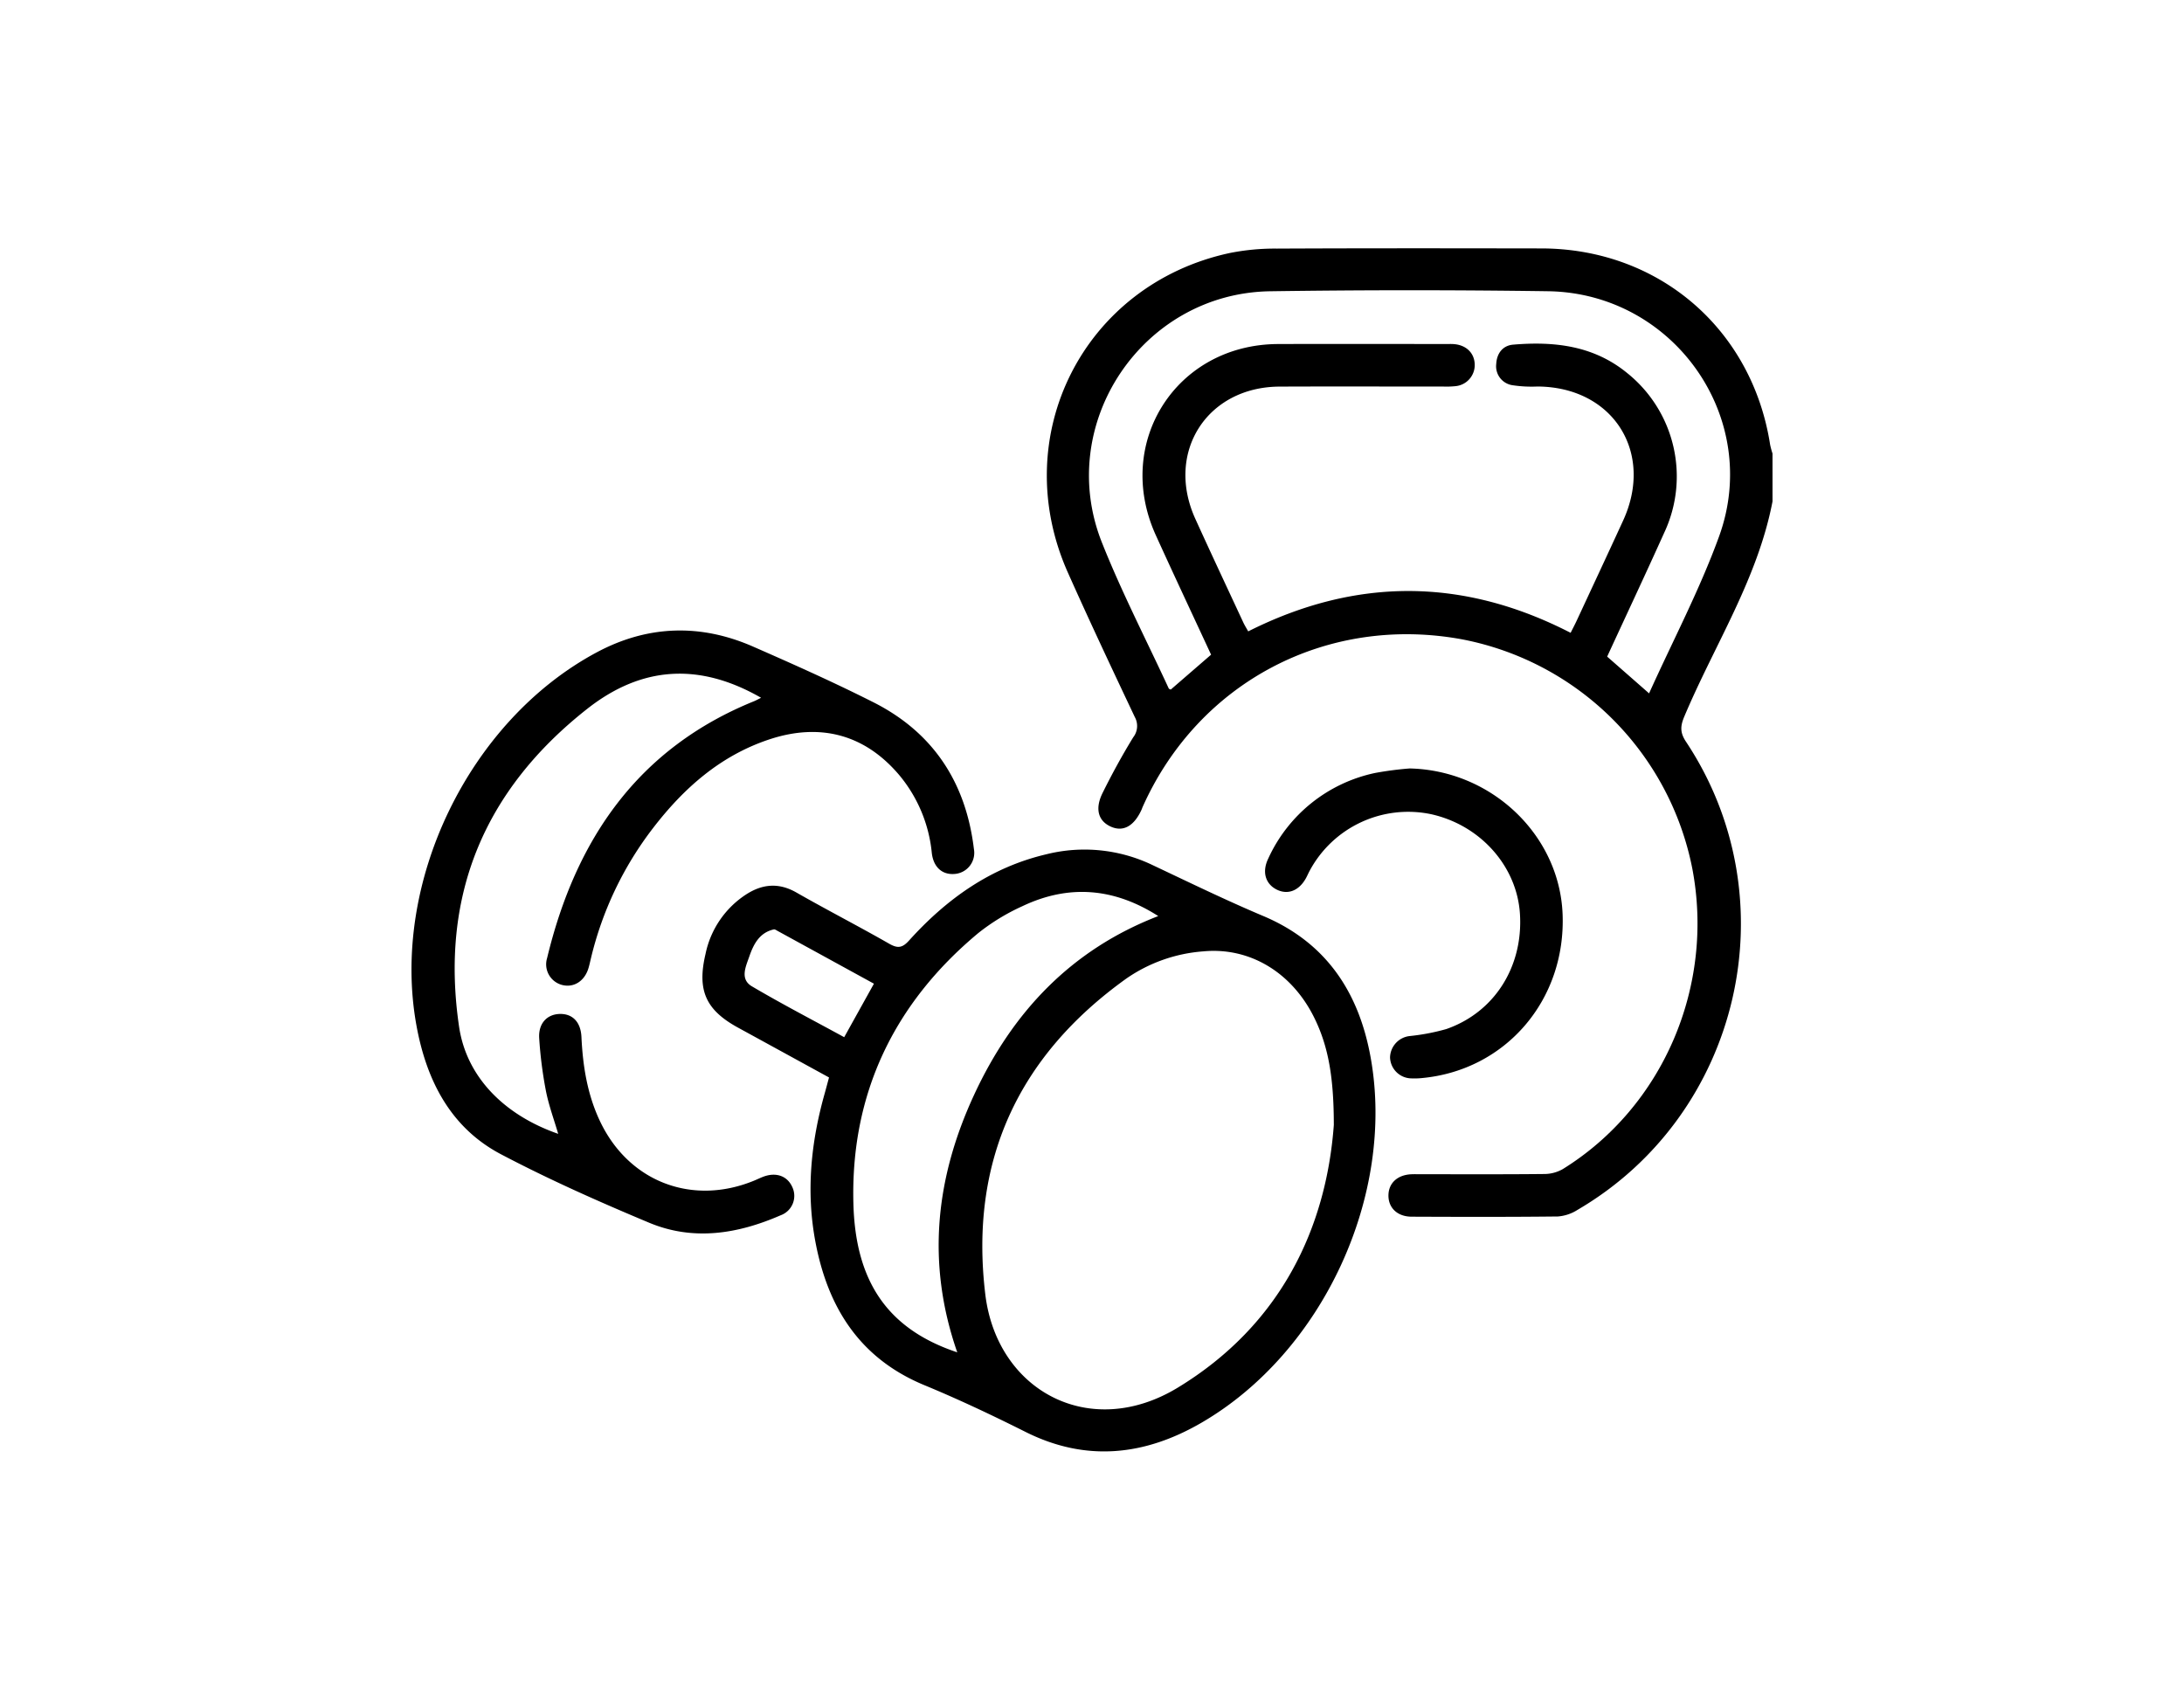
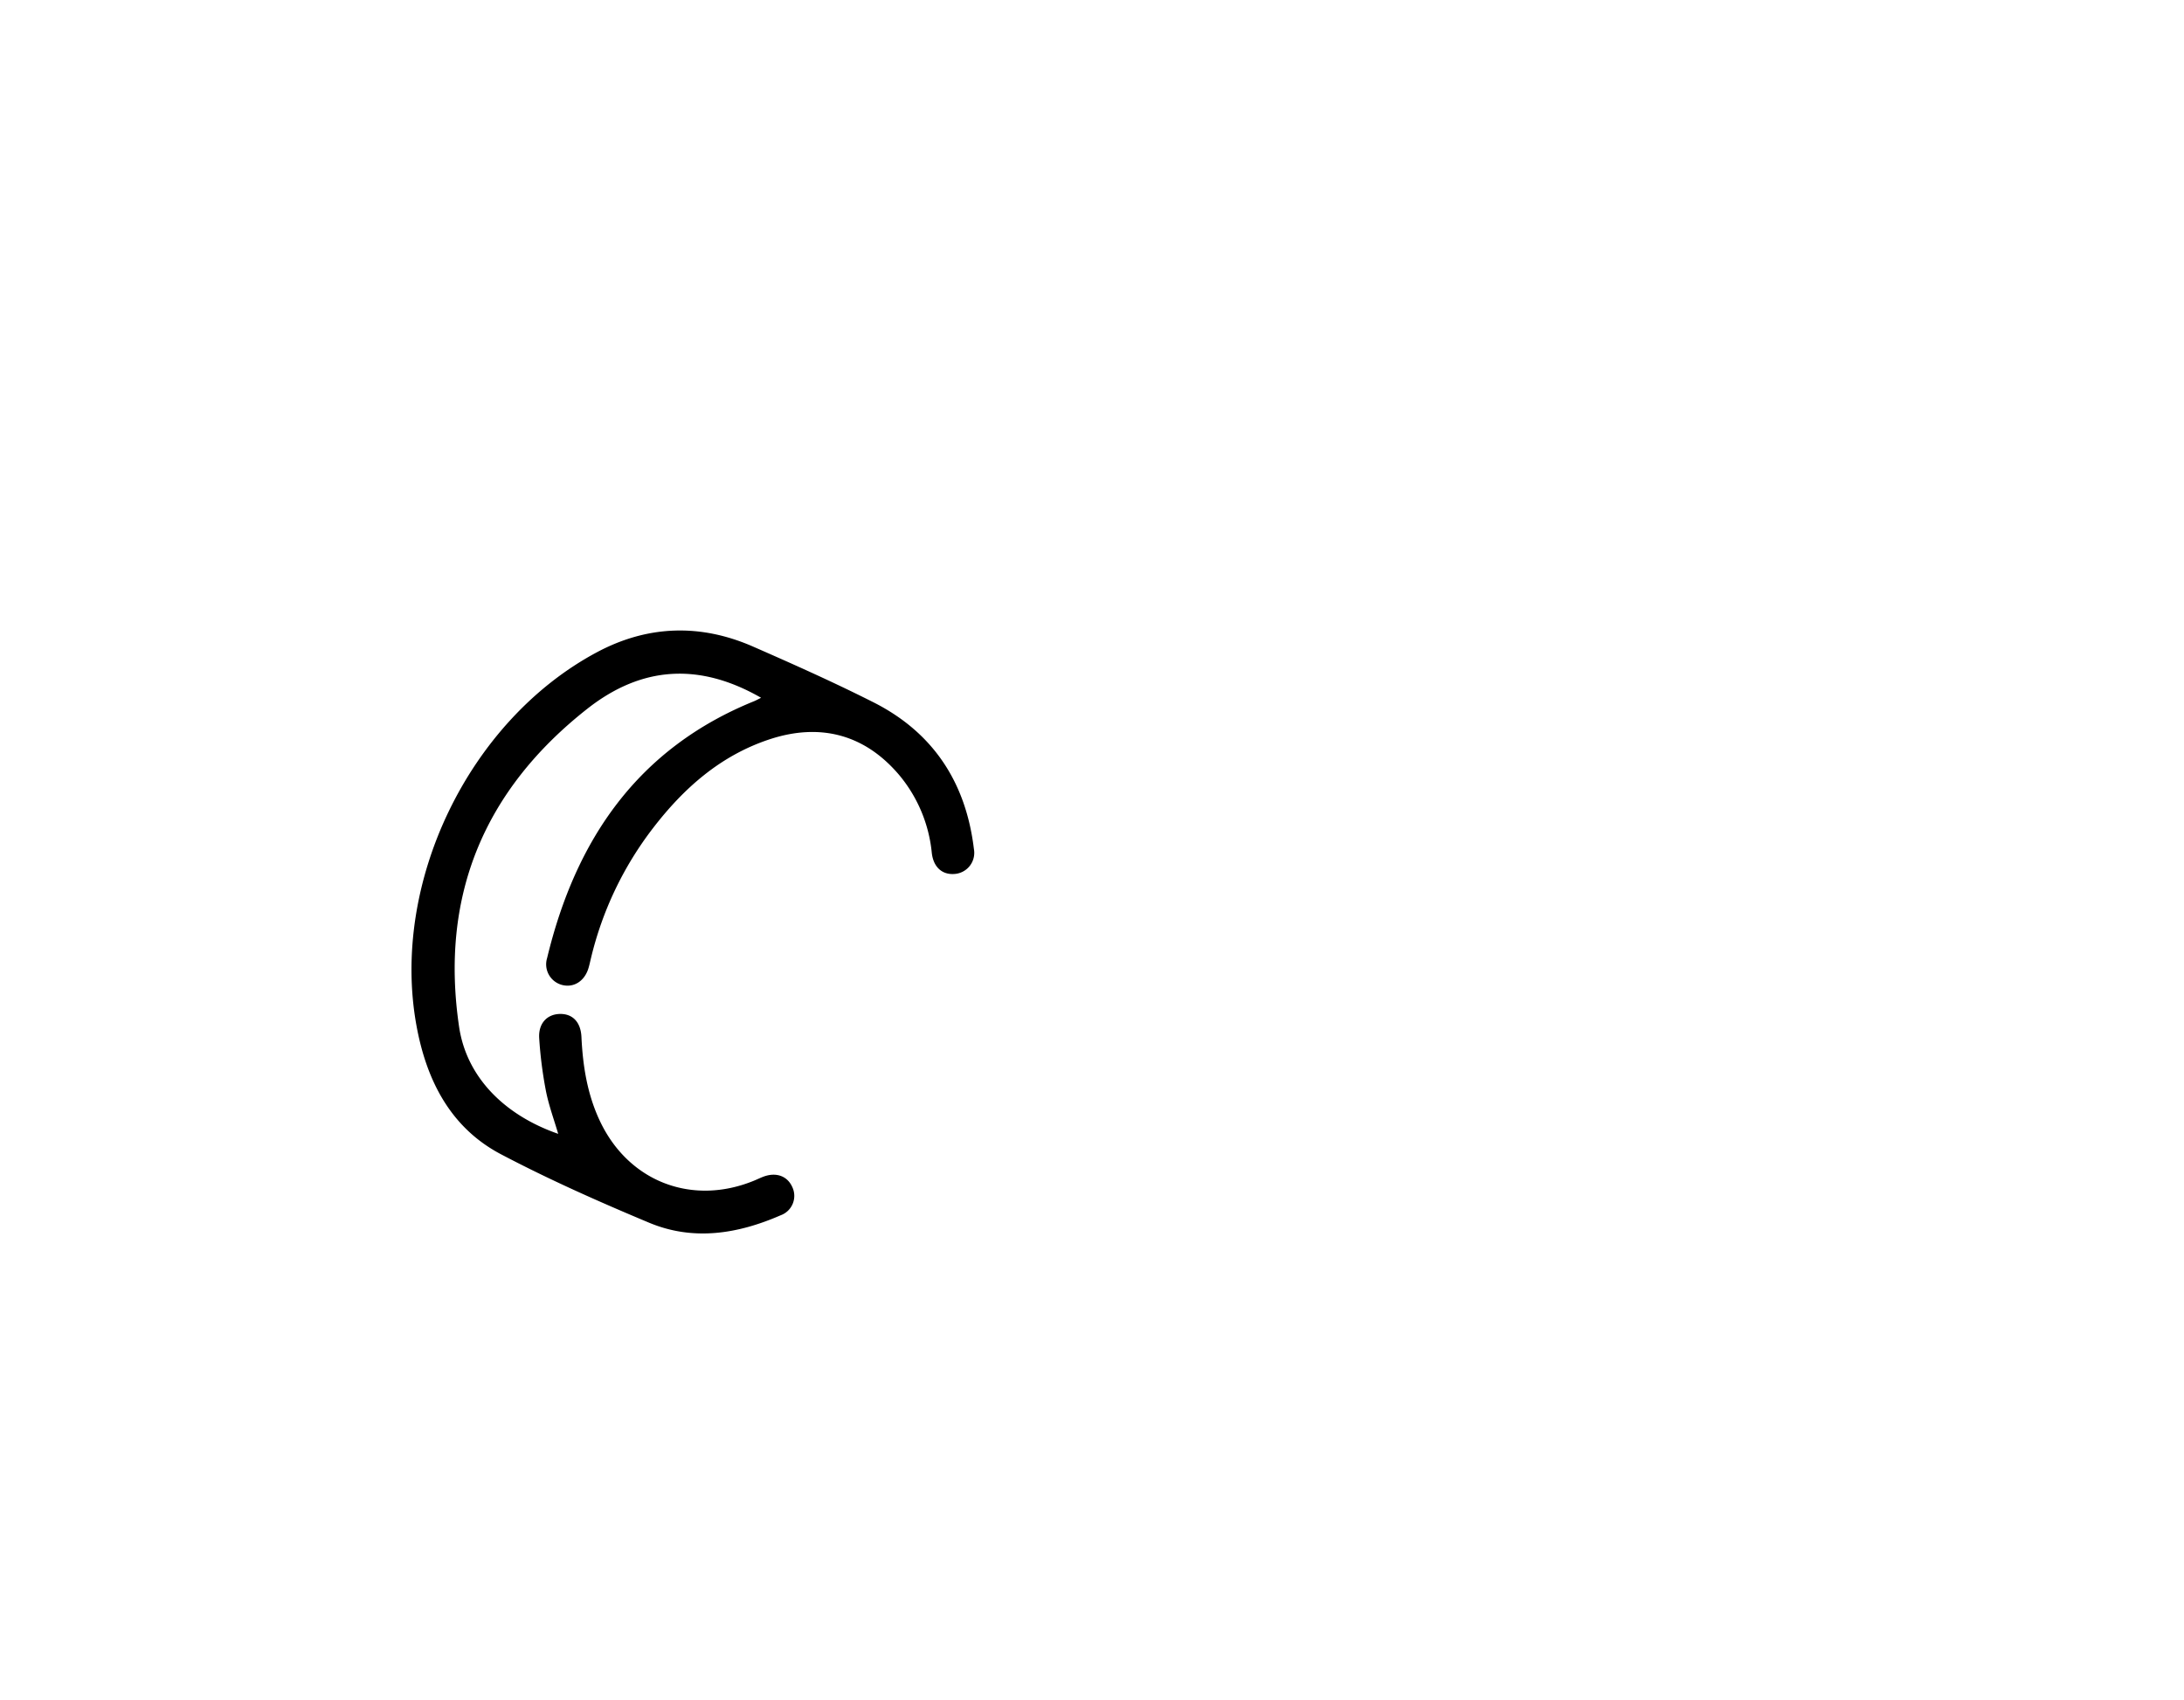
<svg xmlns="http://www.w3.org/2000/svg" width="516.961" height="402.34" viewBox="0 0 516.961 402.34">
  <g id="Grupo_39" data-name="Grupo 39" transform="translate(-6364.486 2897.941)">
    <rect id="Rectángulo_29" data-name="Rectángulo 29" width="516.961" height="402.34" transform="translate(6364.486 -2897.941)" fill="none" />
-     <path id="Trazado_103" data-name="Trazado 103" d="M1955.049,1453.742c-3.523,18.386-13.772,34.027-20.891,50.944-.951,2.26-1.014,3.8.406,5.937,24.792,37.318,12.979,88.224-25.671,110.818a10.063,10.063,0,0,1-4.648,1.564c-11.537.13-23.076.1-34.615.052-3.411-.014-5.56-2.13-5.492-5.13.065-2.857,2.167-4.771,5.419-4.913.733-.032,1.469-.008,2.2-.008,9.755,0,19.511.049,29.265-.053a8.873,8.873,0,0,0,4.388-1.167c23.717-14.687,35.993-43.3,30.638-71.2a68.786,68.786,0,0,0-54.349-54.167c-32.012-5.957-62.529,10.027-75.761,39.683-.085.191-.144.394-.23.586-1.766,3.9-4.321,5.338-7.23,4.065-3.008-1.318-3.893-4.188-2.014-7.982,2.227-4.495,4.639-8.914,7.261-13.19a4.356,4.356,0,0,0,.368-4.805c-5.371-11.362-10.733-22.731-15.847-34.21-14.394-32.311,3.71-68.108,38.239-75.6a54.444,54.444,0,0,1,11.234-1.063c20.874-.1,41.748-.073,62.622-.04,27.756.045,49.877,19.051,54.138,46.445a19.024,19.024,0,0,0,.567,2.1Zm-132.9,36.271c-4.39-9.479-8.8-18.849-13.082-28.278-9.973-21.956,4.87-45.154,28.938-45.24,13.321-.049,26.642-.008,39.963-.008.524,0,1.051-.017,1.573.018,2.9.189,4.848,1.992,5.011,4.621a5.027,5.027,0,0,1-4.658,5.348,20.474,20.474,0,0,1-2.827.081c-12.9.005-25.8-.041-38.7.014-17.211.074-27.087,15.577-19.944,31.3,3.725,8.2,7.557,16.352,11.353,24.52.336.721.767,1.4,1.166,2.118,25.557-12.844,50.9-12.735,76.316.346.541-1.084,1.019-1.985,1.449-2.909,3.665-7.883,7.349-15.755,10.975-23.656,7.444-16.217-2.451-31.665-20.29-31.74a30.169,30.169,0,0,1-5.939-.313,4.532,4.532,0,0,1-3.8-5.044c.128-2.46,1.52-4.345,4-4.552,9.737-.818,19.05.209,27.015,6.74a31.362,31.362,0,0,1,8.74,37.789c-4.419,9.812-9,19.553-13.5,29.315,3.309,2.9,6.436,5.641,9.922,8.7,5.65-12.526,11.978-24.516,16.563-37.14,10.171-28-10.671-57.623-40.5-58.049q-32.875-.466-65.763.007c-30.241.463-50.983,31.367-39.82,59.466,4.671,11.757,10.506,23.052,15.825,34.552.062.132.311.179.472.268,3.094-2.679,6.178-5.348,9.556-8.271" transform="translate(4829 -4232.999)" />
-     <path id="Trazado_104" data-name="Trazado 104" d="M1731.719,1590.1c-7.233-3.961-14.379-7.878-21.529-11.788-7.645-4.18-9.73-8.826-7.712-17.405a22.093,22.093,0,0,1,9.672-14.162c3.819-2.448,7.681-2.8,11.831-.431,7.274,4.157,14.735,7.985,22.007,12.145,2.045,1.17,3.131.94,4.685-.783,8.882-9.849,19.318-17.306,32.472-20.4a37.208,37.208,0,0,1,25.123,2.537c8.71,4.112,17.379,8.337,26.25,12.078,14.993,6.324,22.654,18.171,25.408,33.495,5.858,32.6-11.3,69.7-39.979,86.4-13.375,7.793-27.3,9.432-41.691,2.225-7.859-3.937-15.825-7.709-23.946-11.065-15.421-6.372-22.966-18.522-25.861-34.2-2.173-11.771-.993-23.378,2.235-34.83.337-1.2.651-2.4,1.035-3.818m119.488,11.262c-.013-11.057-1.213-18.453-4.612-25.361-5.317-10.809-15.343-16.8-26.312-15.743a36.674,36.674,0,0,0-18.166,6.42c-25.676,18.383-37.179,43.342-33.41,74.735,2.752,22.927,24.808,34.737,45.583,22.1,24.387-14.828,35.116-37.8,36.917-62.156m-89.132,53.814c-7.347-21.085-5.144-41.241,3.973-60.929,9.1-19.655,23.029-34.393,43.6-42.342-10.464-6.691-21.185-7.56-32.177-2.331a49.523,49.523,0,0,0-10.422,6.357c-19.992,16.638-30.261,38.127-29.559,64.093.483,17.844,7.63,29.511,24.588,35.152m-26.767-74.6,7.039-12.664q-11.457-6.279-22.836-12.51c-.273-.149-.611-.394-.861-.339-3.42.765-4.811,3.546-5.8,6.4-.806,2.335-2.3,5.355.6,7.069,7.1,4.189,14.427,7.984,21.85,12.04" transform="translate(4829 -4232.999)" />
    <path id="Trazado_105" data-name="Trazado 105" d="M1715.635,1500.224c-14.632-8.4-28.283-7.5-41.129,2.607-24.48,19.257-34.911,44.338-30.351,75.271,1.728,11.72,10.486,20.83,23.459,25.346-1.015-3.471-2.244-6.774-2.911-10.187a98.776,98.776,0,0,1-1.586-12.441c-.228-3.492,1.832-5.658,4.831-5.75,3.049-.094,5,1.9,5.166,5.424.327,6.966,1.417,13.757,4.463,20.109,6.839,14.259,21.842,19.958,36.5,13.883.677-.28,1.338-.6,2.021-.867,3.026-1.166,5.708-.242,6.9,2.363a4.885,4.885,0,0,1-2.745,6.748c-10.146,4.426-20.672,6.123-31.136,1.745-11.874-4.968-23.682-10.211-35.059-16.2-12.008-6.326-17.651-17.6-19.995-30.474-6.149-33.783,12.4-72.136,42.679-88.33,12-6.42,24.485-6.835,36.964-1.375,9.591,4.2,19.164,8.476,28.506,13.19,14.192,7.161,21.919,19.023,23.8,34.731a5.008,5.008,0,0,1-4.334,5.89c-3.043.354-5.224-1.47-5.63-4.931a33.889,33.889,0,0,0-7.59-18.309c-8.062-9.63-18.635-12.635-30.847-8.595-11.586,3.834-20.3,11.557-27.58,21.04a81.458,81.458,0,0,0-14.645,30.687c-.2.814-.366,1.638-.609,2.438-.922,3.045-3.437,4.656-6.173,3.983a5.041,5.041,0,0,1-3.613-6.391c6.735-27.98,21.4-49.6,48.988-60.789.459-.186.892-.434,1.657-.811" transform="translate(4829 -4232.999)" />
-     <path id="Trazado_106" data-name="Trazado 106" d="M1869.047,1516.955c19.376.37,35.563,15.659,36.311,34.487.807,20.32-13.454,36.948-33.284,38.8a16.886,16.886,0,0,1-2.512.076,5.121,5.121,0,0,1-5.047-5,5.227,5.227,0,0,1,4.714-5.026,50.6,50.6,0,0,0,8.593-1.644c11.423-3.97,18.235-14.789,17.44-27.277-.72-11.312-9.408-21.037-21.087-23.6a26.461,26.461,0,0,0-28.689,13.41c-.3.552-.543,1.132-.841,1.684-1.66,3.057-4.353,4.1-7.015,2.734-2.618-1.346-3.459-4.17-1.959-7.281a35.936,35.936,0,0,1,25.3-20.291,78.443,78.443,0,0,1,8.078-1.06" transform="translate(4829 -4232.999)" />
  </g>
</svg>